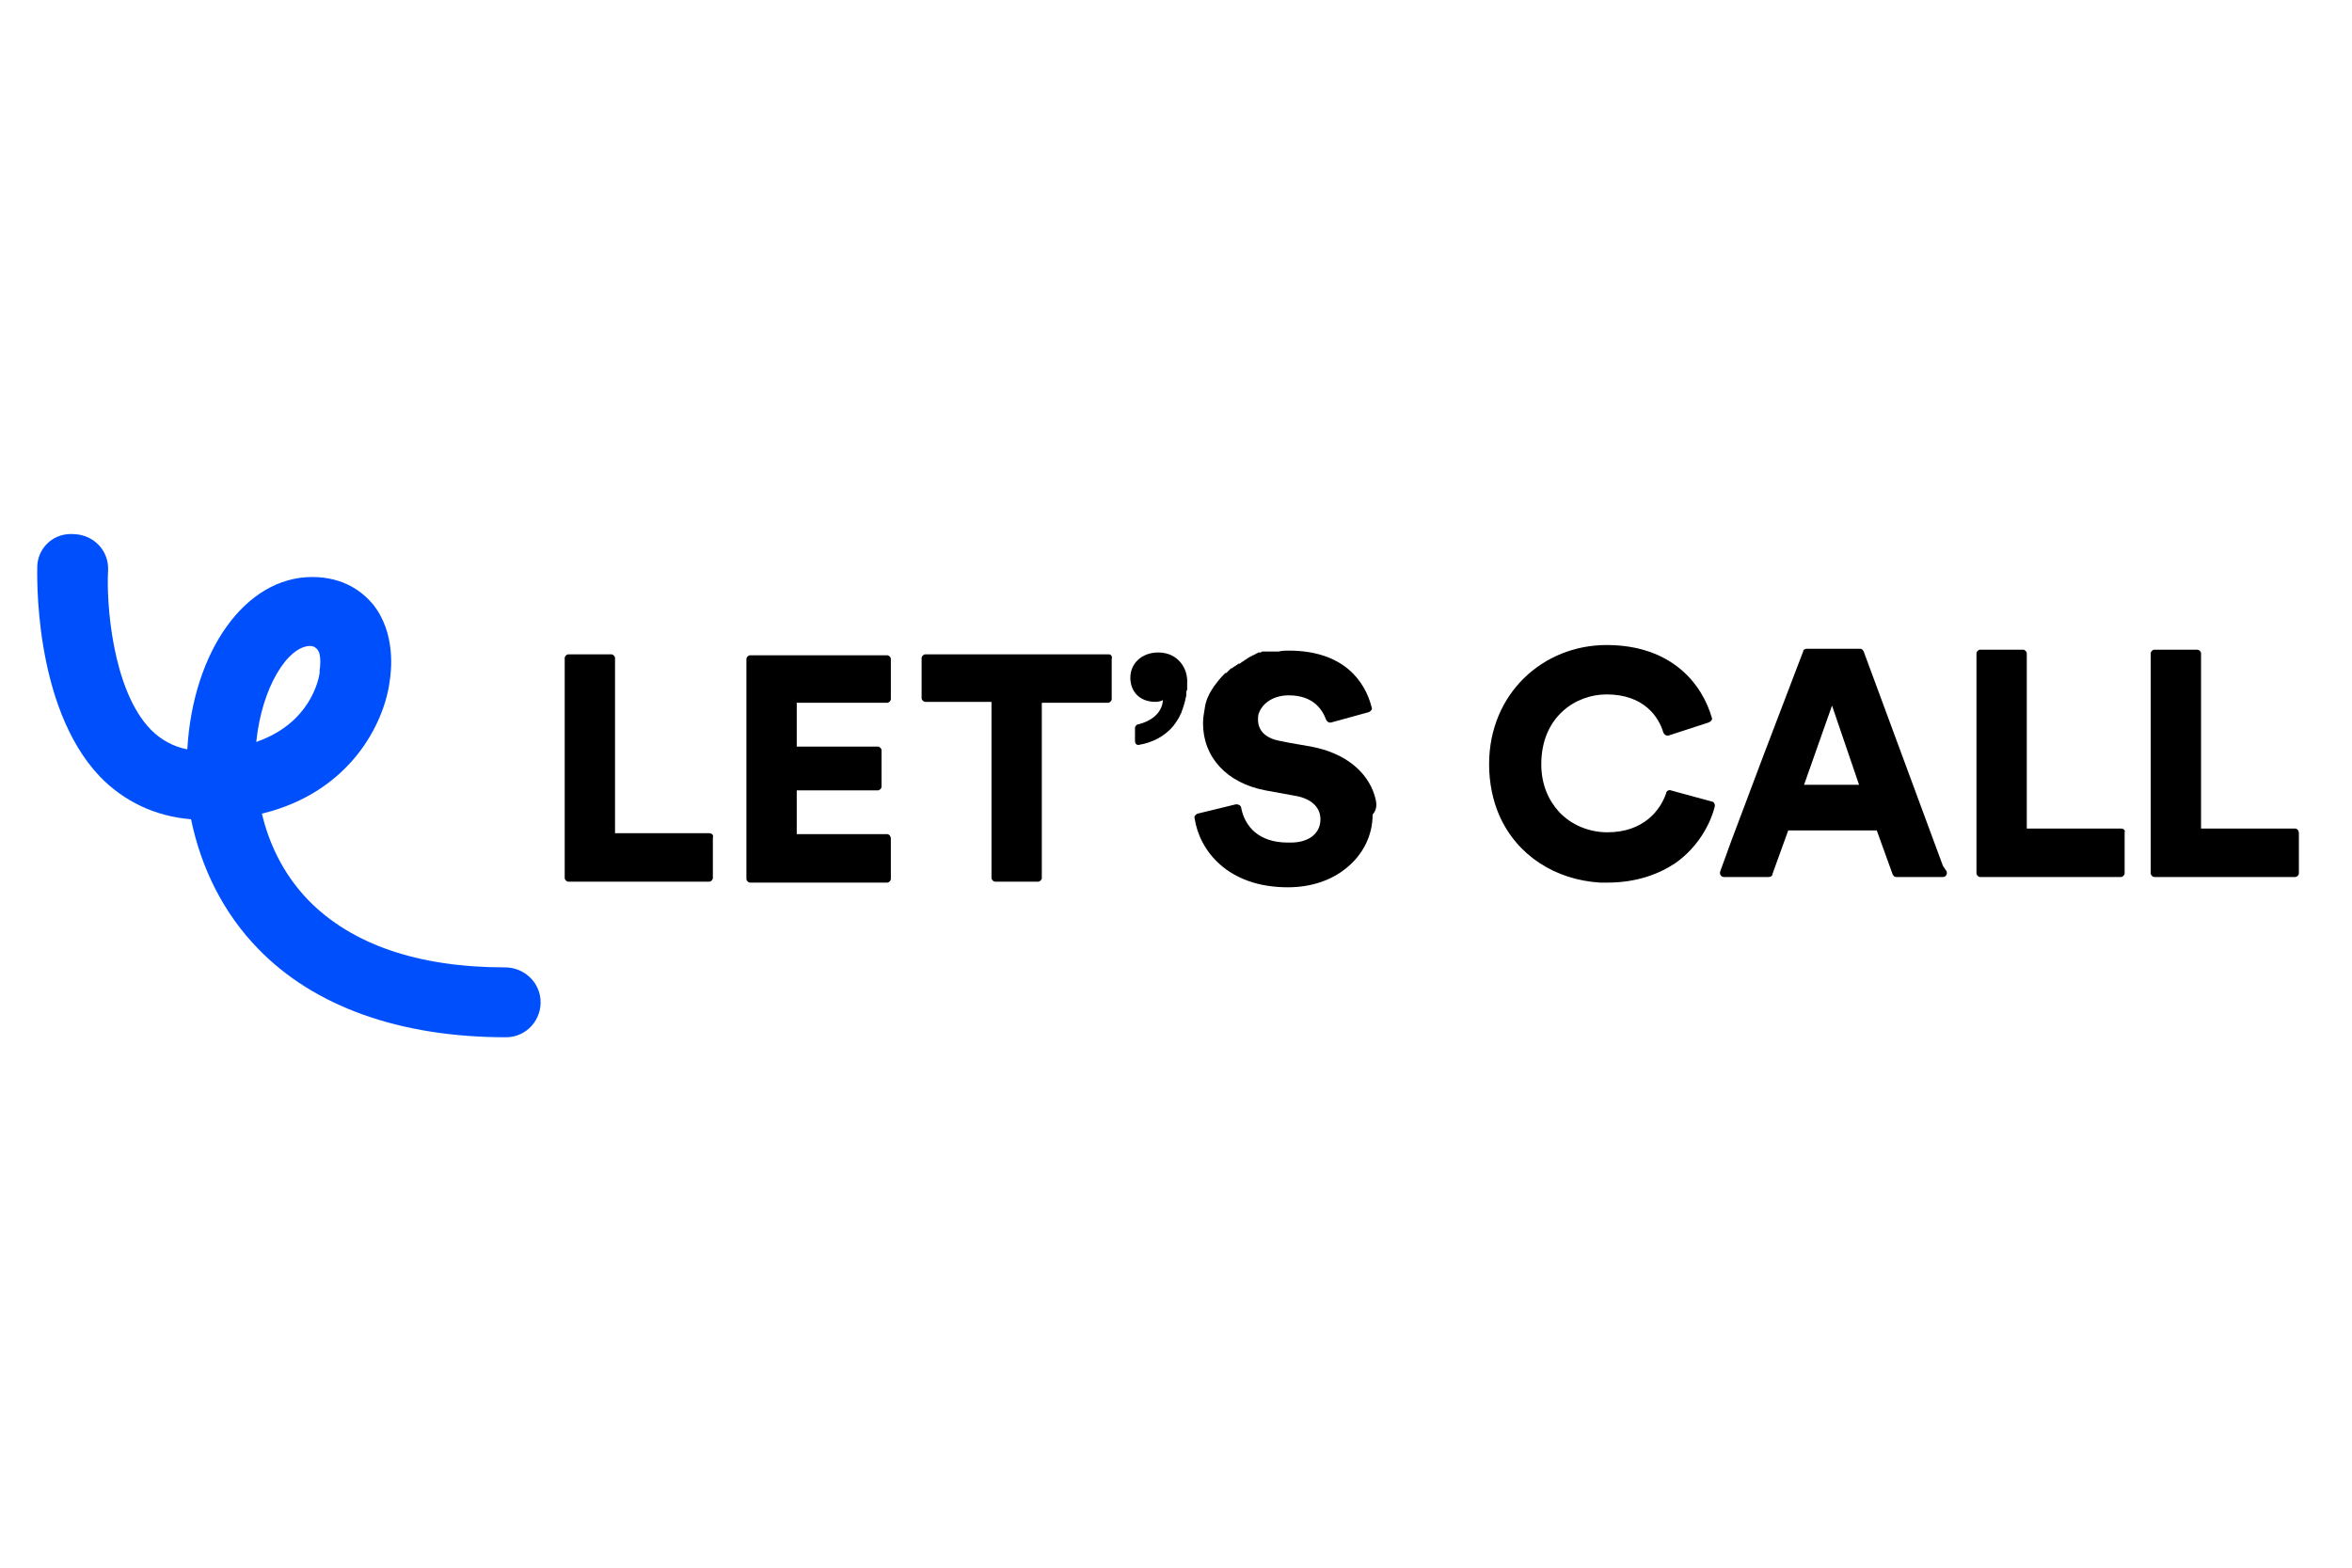
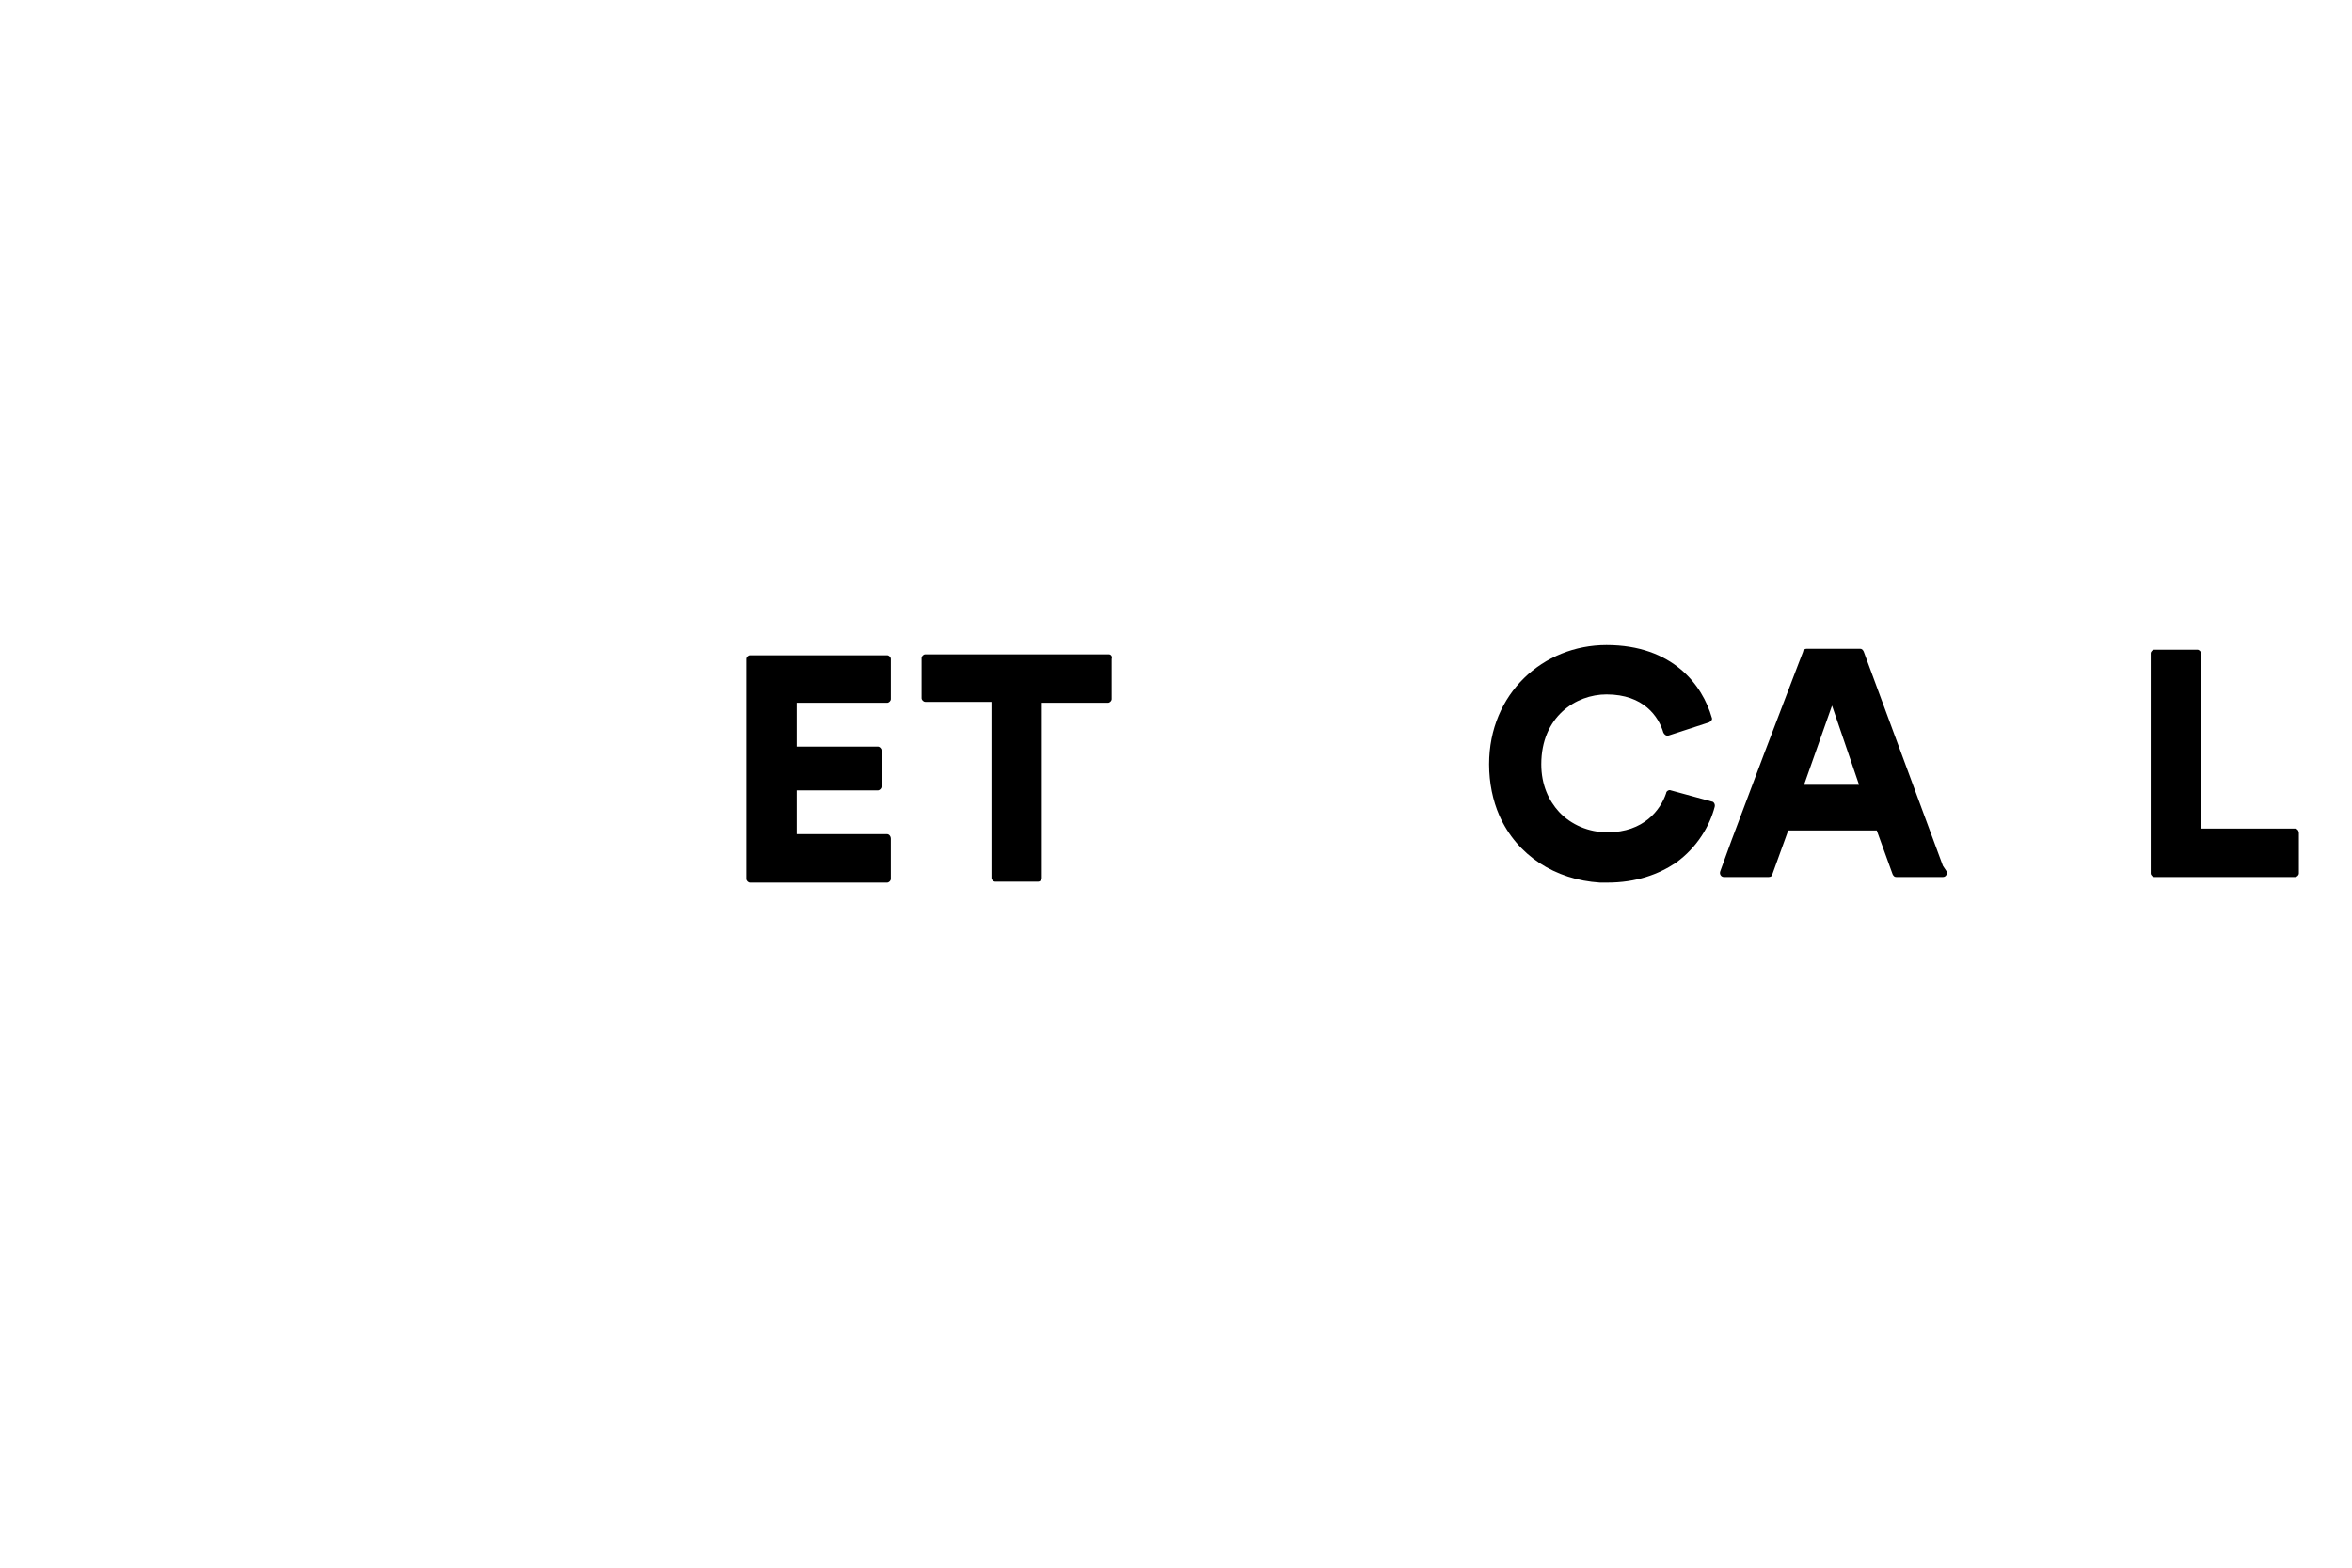
<svg xmlns="http://www.w3.org/2000/svg" _ngcontent-owj-c105="" _ngcontent-kkt-c104="" width="150" version="1.1" id="Camada_1" x="0px" y="0px" viewBox="0 0 252.4 100" xml:space="preserve" style="enable-background: new 0 0 252.4 100;">
  <style _ngcontent-owj-c105="" _ngcontent-kkt-c104="" type="text/css"> .st0 { fill: #004FFD; } </style>
  <g _ngcontent-owj-c105="" _ngcontent-kkt-c104="">
-     <path _ngcontent-owj-c105="" _ngcontent-kkt-c104="" d="M54.2,69.7c-9.4,0-16.5-2.5-21.1-7.2c-2.9-3-4.3-6.4-5-9.3c9.5-2.3,13.1-9.7,13.7-14.1             c0.2-1.2,0.7-5.3-1.8-8.4c-1.1-1.3-3.1-2.9-6.5-2.9c-7.2,0-12.8,8-13.4,18.5c-1.5-0.3-2.8-1-3.9-2.1c-4.2-4.3-4.8-13.8-4.6-17.1             c0.1-2.1-1.5-3.8-3.6-3.9C5.8,23,4.1,24.6,4,26.6c0,0.6-0.5,15,6.7,22.6c2.6,2.7,6,4.3,9.8,4.6c1.1,5.3,3.5,10.1,7.2,13.9             c6,6.2,15.2,9.5,26.6,9.5c2.2,0,3.9-1.9,3.7-4.1C57.8,71.1,56.1,69.7,54.2,69.7z M27.5,45.5c0.6-5.9,3.4-10.3,5.8-10.3c0,0,0,0,0,0             c0.5,0,0.9,0.4,1,0.9c0.1,0.5,0.1,1.1,0,1.7c0,0.1,0,0.1,0,0.3C34.2,38.8,33.3,43.5,27.5,45.5z" class="st0" />
    <g _ngcontent-owj-c105="" _ngcontent-kkt-c104="">
      <path _ngcontent-owj-c105="" _ngcontent-kkt-c104="" d="M183.7,51.9l-4.4-1.2c-0.2-0.1-0.5,0.1-0.5,0.3c-0.6,1.8-2.4,4.2-6.3,4.2c-2,0-3.9-0.8-5.2-2.2c-1.1-1.2-1.9-2.9-1.9-5.1                 c0-5.1,3.7-7.5,7-7.5c4,0,5.6,2.4,6.1,4.1c0.1,0.2,0.3,0.4,0.6,0.3l4.3-1.4c0.2-0.1,0.4-0.3,0.3-0.5c-1-3.5-4.2-7.8-11.3-7.8                 c-6.8,0-12.6,5.2-12.6,12.8c0,2,0.4,3.9,1.1,5.5c1.9,4.3,6,6.9,10.8,7.2c0.3,0,0.5,0,0.8,0c3.1,0,5.5-0.9,7.3-2.1                 c2.4-1.7,3.7-4.1,4.2-6C184.1,52.2,183.9,51.9,183.7,51.9z" />
-       <path _ngcontent-owj-c105="" _ngcontent-kkt-c104="" d="M227.6,54.8h-6.8h-3.3v-1.4V36c0-0.2-0.2-0.4-0.4-0.4h-4.6c-0.2,0-0.4,0.2-0.4,0.4v14v9.6c0,0.2,0.2,0.4,0.4,0.4h15.1                 c0.2,0,0.4-0.2,0.4-0.4v-2.8v-1.6C228.1,55,227.9,54.8,227.6,54.8z" />
      <path _ngcontent-owj-c105="" _ngcontent-kkt-c104="" d="M246.3,54.8h-10.1V36c0-0.2-0.2-0.4-0.4-0.4h-4.6c-0.2,0-0.4,0.2-0.4,0.4v23.6c0,0.2,0.2,0.4,0.4,0.4h15.1                 c0.2,0,0.4-0.2,0.4-0.4v-4.3C246.7,55,246.5,54.8,246.3,54.8z" />
      <path _ngcontent-owj-c105="" _ngcontent-kkt-c104="" d="M208.5,58.8L200,35.8c-0.1-0.2-0.2-0.3-0.4-0.3h-5.7c-0.2,0-0.4,0.1-0.4,0.3l-0.5,1.3l-3.7,9.7l-3.5,9.3l-1.2,3.3                 c-0.1,0.3,0.1,0.6,0.4,0.6h4.8c0.2,0,0.4-0.1,0.4-0.3l1.7-4.7h9.5l1.7,4.7c0.1,0.2,0.2,0.3,0.4,0.3h5c0.3,0,0.5-0.3,0.4-0.6                 L208.5,58.8z M193.6,50.1l3-8.5l2.9,8.5H193.6z" />
    </g>
    <g _ngcontent-owj-c105="" _ngcontent-kkt-c104="">
-       <path _ngcontent-owj-c105="" _ngcontent-kkt-c104="" d="M147.5,51.2c-0.8-2.5-3.1-4.5-6.8-5.2l-2.3-0.4l-1-0.2c-1.7-0.3-2.4-1.2-2.4-2.3c0-0.2,0-0.5,0.1-0.7                 c0.4-1.1,1.6-1.9,3.2-1.9c2.6,0,3.6,1.5,4,2.6c0.1,0.2,0.3,0.4,0.6,0.3l4-1.1c0.2-0.1,0.4-0.3,0.3-0.5c-0.7-2.8-3-6.1-8.9-6.1                 c-0.4,0-0.7,0-1.1,0.1c0,0,0,0,0,0c-0.1,0-0.2,0-0.4,0c0,0-0.1,0-0.1,0c-0.1,0-0.2,0-0.2,0c-0.1,0-0.1,0-0.2,0c-0.1,0-0.1,0-0.2,0                 c-0.1,0-0.1,0-0.2,0c-0.1,0-0.1,0-0.2,0c-0.1,0-0.1,0-0.2,0c-0.1,0-0.1,0-0.2,0.1c-0.1,0-0.1,0-0.2,0c-0.1,0-0.1,0-0.2,0.1                 c-0.1,0-0.1,0-0.2,0.1c-0.1,0-0.2,0.1-0.2,0.1c-0.1,0-0.1,0-0.2,0.1c-0.1,0-0.1,0-0.2,0.1c-0.1,0-0.1,0.1-0.2,0.1                 c0,0-0.1,0-0.1,0.1c-0.1,0-0.1,0.1-0.2,0.1c0,0-0.1,0-0.1,0.1c-0.1,0-0.1,0.1-0.2,0.1c0,0-0.1,0-0.1,0.1c-0.1,0-0.1,0.1-0.2,0.1                 c0,0,0,0-0.1,0c-0.2,0.2-0.5,0.3-0.7,0.5c0,0,0,0-0.1,0c-0.1,0.1-0.1,0.1-0.2,0.2c0,0,0,0-0.1,0.1c-0.1,0.1-0.1,0.1-0.2,0.2                 c0,0,0,0-0.1,0c-0.1,0.1-0.1,0.1-0.2,0.2c0,0,0,0,0,0c-0.4,0.4-0.7,0.8-1,1.2c0,0,0,0,0,0c-0.1,0.1-0.1,0.2-0.2,0.3c0,0,0,0,0,0                 c-0.4,0.6-0.7,1.3-0.8,2c0,0,0,0,0,0c0,0,0,0,0,0c-0.1,0.6-0.2,1.1-0.2,1.7c0,3.6,2.5,6.4,6.7,7.2l3.3,0.6                 c1.6,0.3,2.6,1.2,2.6,2.5c0,1.5-1.2,2.5-3.2,2.5c-0.1,0-0.2,0-0.3,0c-3.1,0-4.6-1.7-5-3.7c0,0,0,0,0,0c0-0.2-0.2-0.4-0.5-0.4                 c0,0-0.1,0-0.1,0l-4.1,1c-0.2,0.1-0.4,0.3-0.3,0.5c0.5,3.4,3.5,7.4,10,7.4c2.6,0,4.7-0.8,6.2-2c1.9-1.5,2.9-3.6,2.9-5.8                 C147.9,52.6,147.7,51.9,147.5,51.2z" />
-       <path _ngcontent-owj-c105="" _ngcontent-kkt-c104="" d="M76.1,55.3H66V36.5c0-0.2-0.2-0.4-0.4-0.4H61c-0.2,0-0.4,0.2-0.4,0.4v23.6c0,0.2,0.2,0.4,0.4,0.4h15.1                 c0.2,0,0.4-0.2,0.4-0.4v-4.3C76.6,55.5,76.4,55.3,76.1,55.3z" />
      <path _ngcontent-owj-c105="" _ngcontent-kkt-c104="" d="M119,36.1H110H99.3c-0.2,0-0.4,0.2-0.4,0.4v1.8v2.5c0,0.2,0.2,0.4,0.4,0.4h3.3h2.3h1.5v2.2V51v9.1c0,0.2,0.2,0.4,0.4,0.4                 h1.1h3.5c0.2,0,0.4-0.2,0.4-0.4v-1.7v-13v-0.7v-3.4h1h6.1c0.2,0,0.4-0.2,0.4-0.4v-3.7v-0.6C119.4,36.3,119.2,36.1,119,36.1z" />
-       <path _ngcontent-owj-c105="" _ngcontent-kkt-c104="" d="M124.3,35.9c-1.8,0-3,1.2-3,2.7c0,1.5,1,2.6,2.7,2.6c0.3,0,0.7-0.1,0.8-0.2c-0.1,1.5-1.4,2.3-2.6,2.6                 c-0.2,0-0.4,0.2-0.4,0.4v1v0.4c0,0.3,0.2,0.5,0.5,0.4c1.2-0.2,2.6-0.8,3.6-2c0.3-0.4,0.6-0.8,0.8-1.3c0,0,0,0,0,0                 c0.1-0.1,0.1-0.3,0.2-0.5c0,0,0,0,0,0c0.1-0.3,0.2-0.6,0.3-1c0,0,0,0,0,0c0-0.2,0.1-0.3,0.1-0.5c0,0,0-0.1,0-0.1                 c0-0.2,0-0.4,0.1-0.5c0,0,0-0.1,0-0.1c0-0.2,0-0.4,0-0.6C127.5,37.6,126.4,35.9,124.3,35.9z" />
      <path _ngcontent-owj-c105="" _ngcontent-kkt-c104="" d="M95.2,55.4h-2.9h-6.8v-1.5h0v-3.2H86c0,0,0,0,0,0h5.3h1.2h0h1.2h0.5c0.2,0,0.4-0.2,0.4-0.4v-3.9c0-0.2-0.2-0.4-0.4-0.4                 h-0.5h-0.4h0h-2h-5.8v-4.7h8.7h0.5h0H95h0.2c0.2,0,0.4-0.2,0.4-0.4v-0.7V40v-0.6v-0.1v-0.5v-2.2c0-0.2-0.2-0.4-0.4-0.4H80.5                 c-0.2,0-0.4,0.2-0.4,0.4v3.1v18.5v2c0,0.2,0.2,0.4,0.4,0.4h2.9h9.2h2.6c0.2,0,0.4-0.2,0.4-0.4v-4.3C95.6,55.6,95.4,55.4,95.2,55.4                 z" />
    </g>
  </g>
</svg>